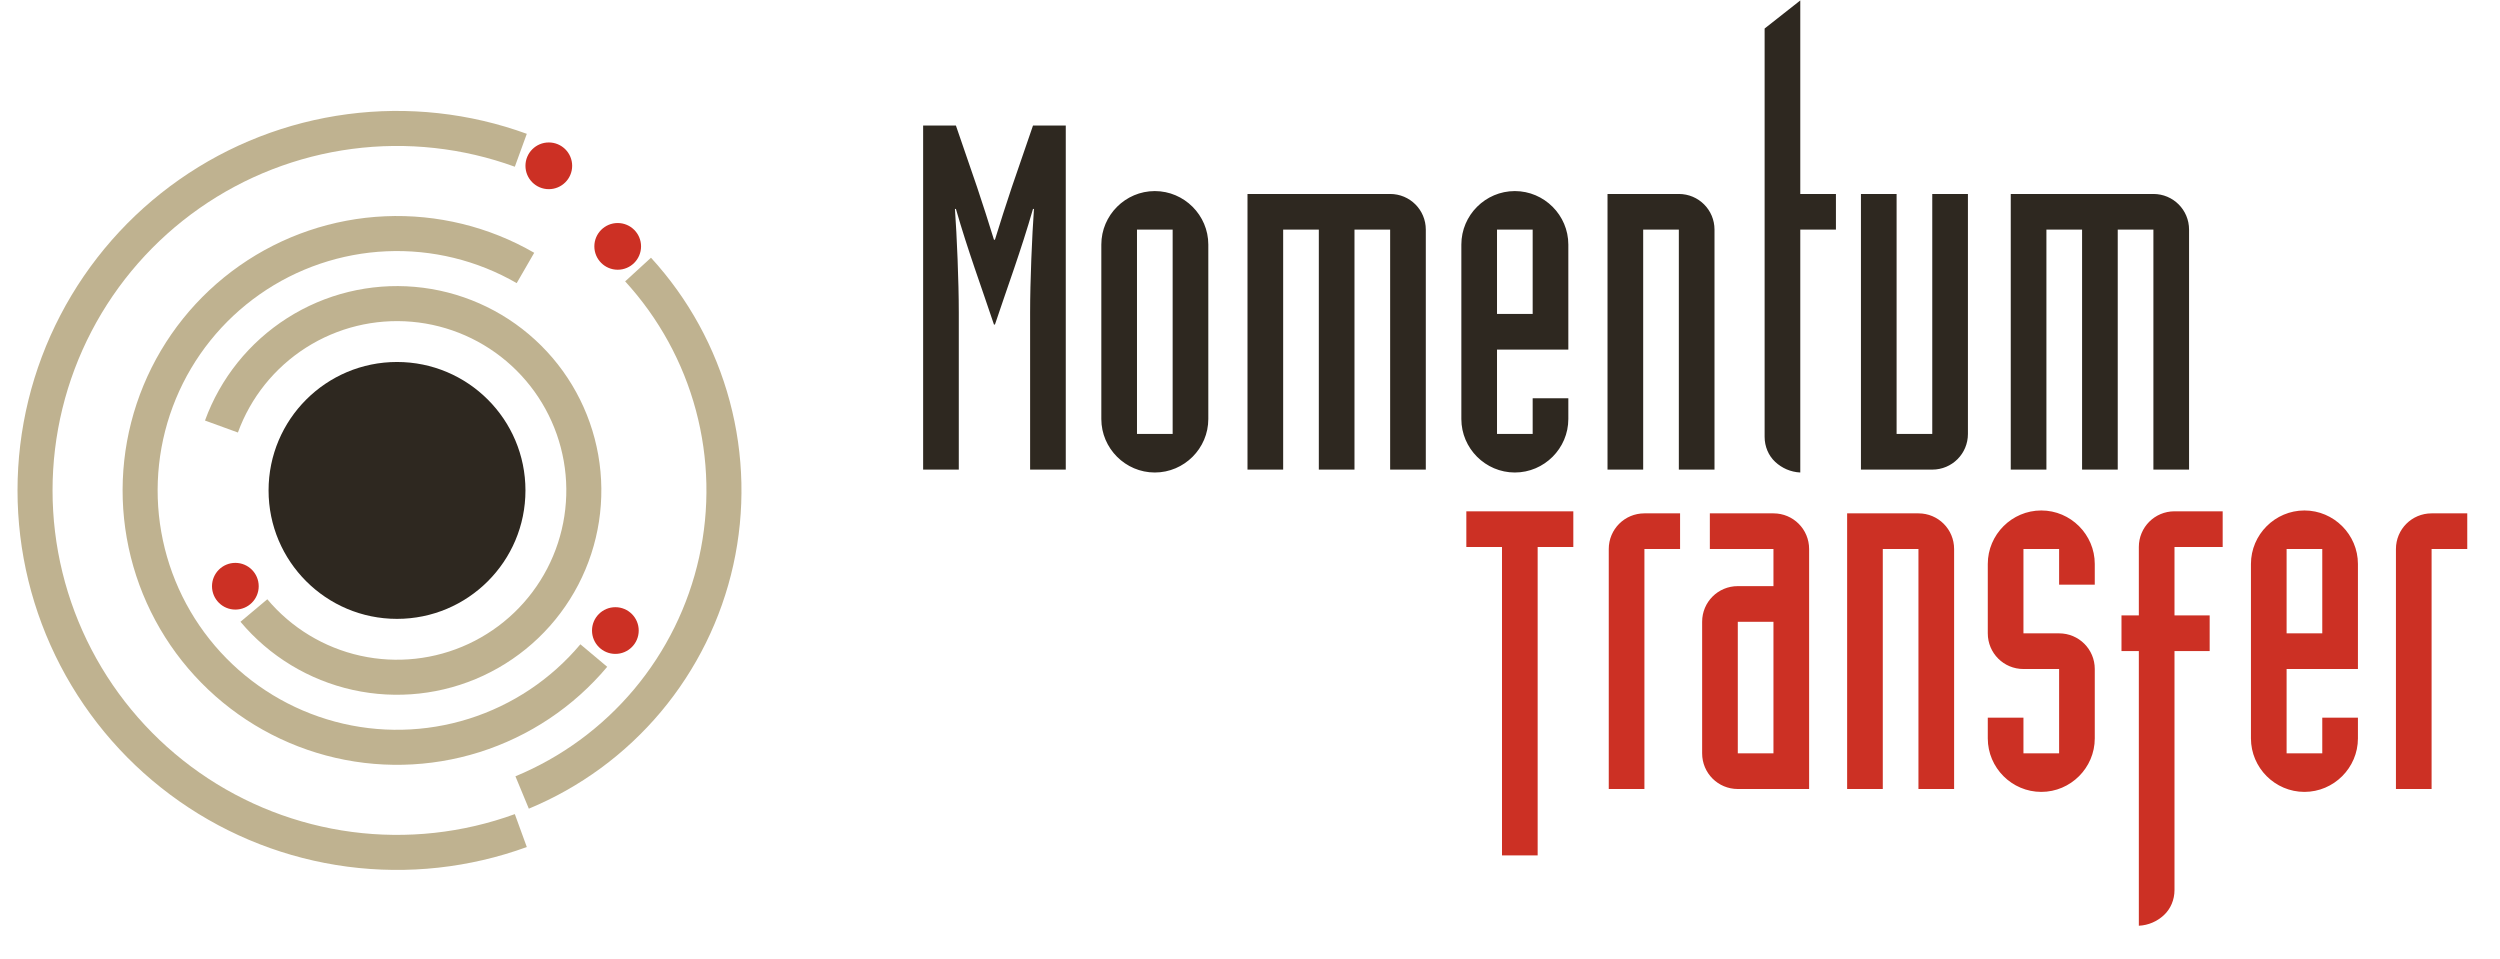
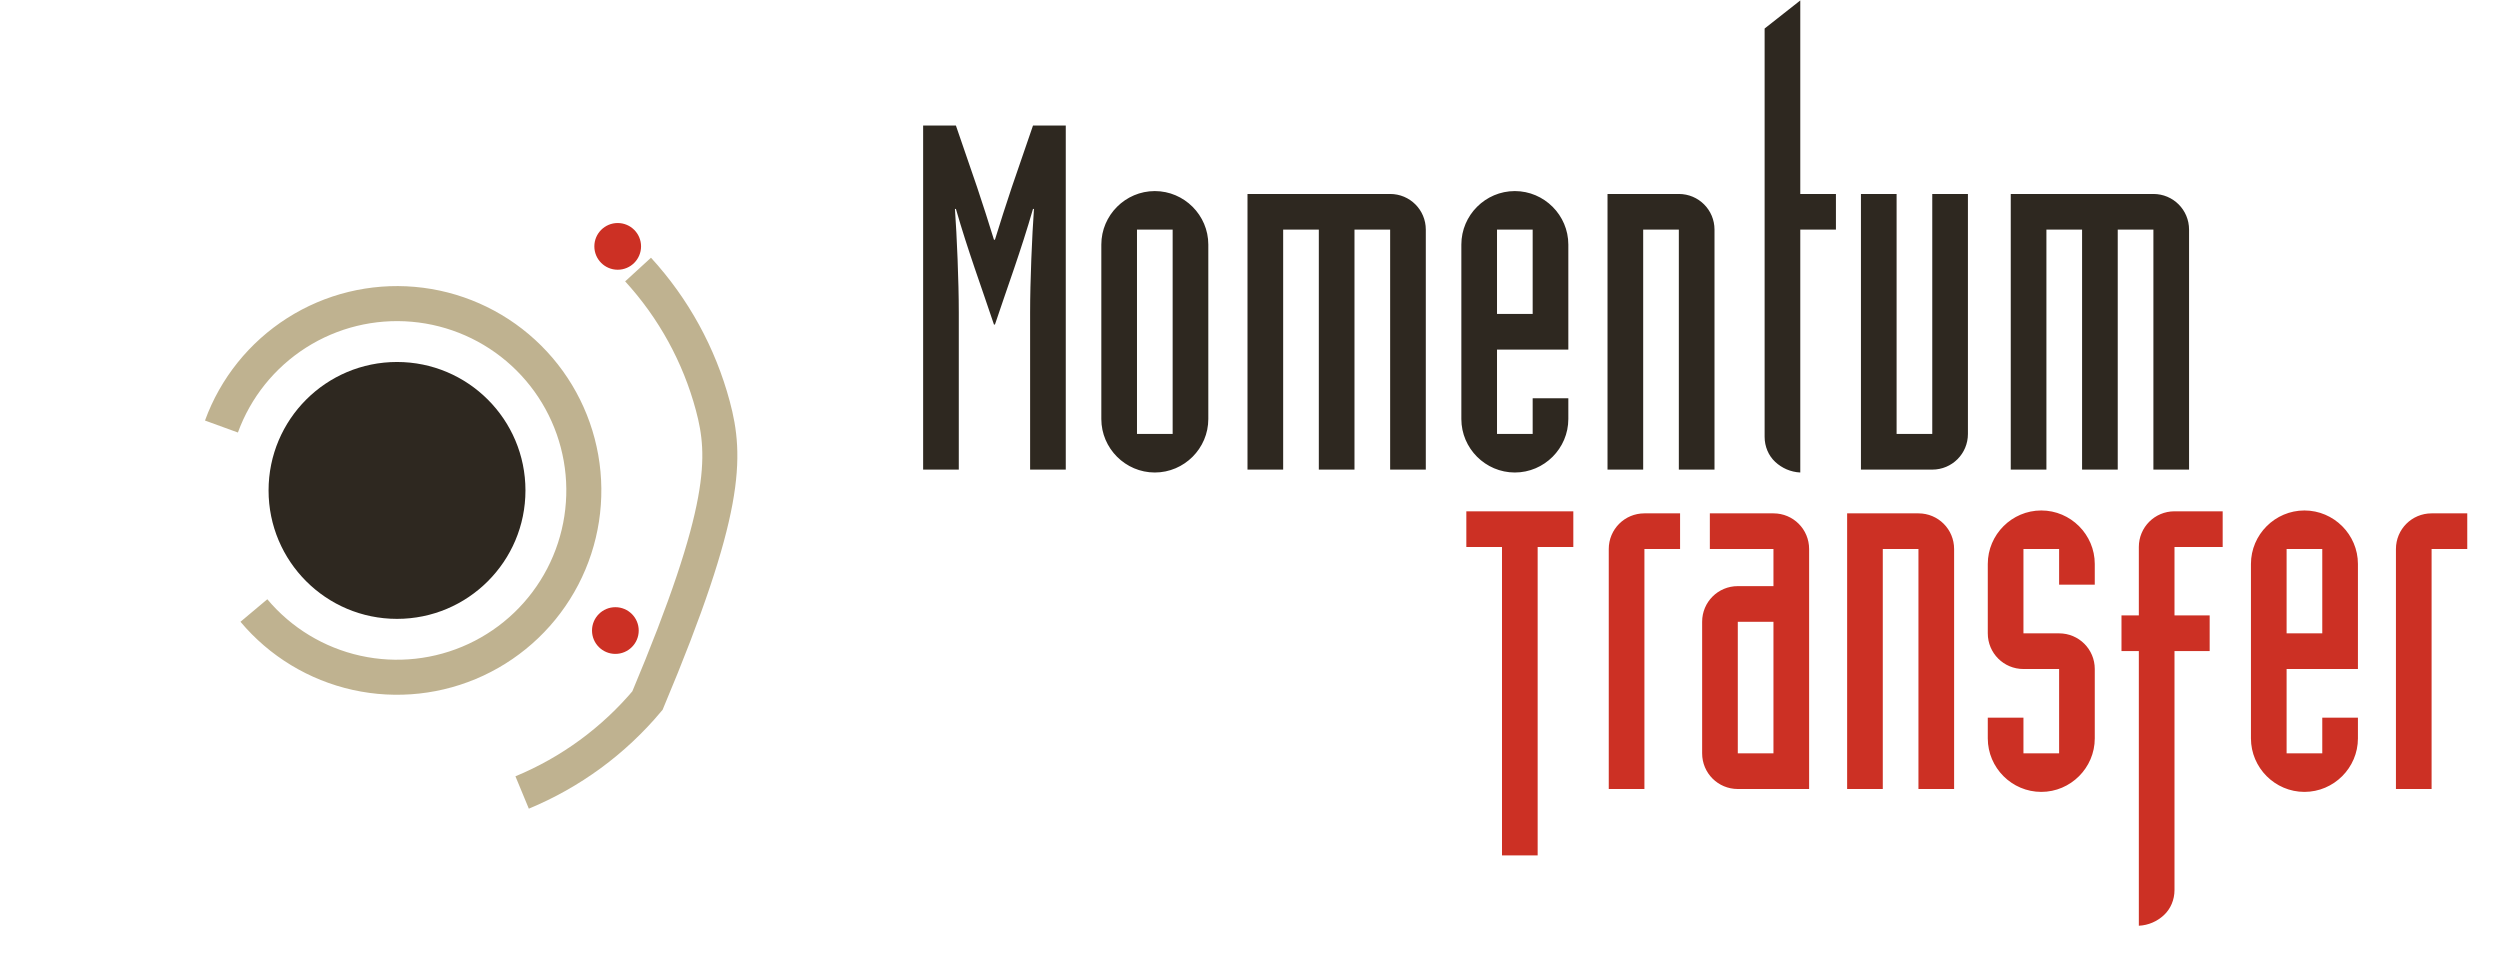
<svg xmlns="http://www.w3.org/2000/svg" width="2141" height="821" viewBox="0 0 2141 821" fill="none">
  <path d="M340 530C400.751 530 450 480.751 450 420C450 359.249 400.751 310 340 310C279.249 310 230 359.249 230 420C230 480.751 279.249 530 340 530Z" fill="#2E2820" />
  <path d="M217.433 522.846C240.073 549.827 270.983 568.584 305.37 576.208C339.756 583.831 375.698 579.895 407.619 565.009C439.541 550.124 465.658 525.122 481.922 493.88C498.185 462.638 503.686 426.903 497.569 392.216C491.453 357.53 474.063 325.831 448.095 302.036C422.127 278.241 389.033 263.679 353.945 260.609C318.858 257.539 283.738 266.133 254.032 285.058C224.327 303.982 201.696 332.18 189.649 365.277" stroke="#BFB290" stroke-width="30" />
-   <path d="M201.557 522.046C212.603 522.046 221.557 513.092 221.557 502.046C221.557 491 212.603 482.046 201.557 482.046C190.511 482.046 181.557 491 181.557 502.046C181.557 513.092 190.511 522.046 201.557 522.046Z" fill="#CC3024" />
-   <path d="M450 229.474C413.733 208.535 372.242 198.383 330.404 200.209C288.566 202.036 248.118 215.766 213.813 239.787C179.509 263.807 152.773 297.119 136.747 335.81C120.721 374.5 116.07 416.961 123.342 458.203C130.614 499.445 149.507 537.754 177.799 568.63C206.092 599.506 242.609 621.665 283.06 632.504C323.511 643.343 366.216 642.411 406.155 629.818C446.095 617.225 481.611 593.494 508.53 561.413" stroke="#BFB290" stroke-width="30" />
  <path d="M527 560C538.046 560 547 551.046 547 540C547 528.954 538.046 520 527 520C515.954 520 507 528.954 507 540C507 551.046 515.954 560 527 560Z" fill="#CC3024" />
-   <path d="M447.151 678.687C488.738 661.461 525.559 634.463 554.492 599.981C583.426 565.499 603.62 524.549 613.363 480.603C623.105 436.657 622.109 391.01 610.459 347.531C598.809 304.052 576.848 264.022 546.438 230.835" stroke="#BFB290" stroke-width="30" />
+   <path d="M447.151 678.687C488.738 661.461 525.559 634.463 554.492 599.981C623.105 436.657 622.109 391.01 610.459 347.531C598.809 304.052 576.848 264.022 546.438 230.835" stroke="#BFB290" stroke-width="30" />
  <path d="M529 231C540.046 231 549 222.046 549 211C549 199.954 540.046 191 529 191C517.954 191 509 199.954 509 211C509 222.046 517.954 231 529 231Z" fill="#CC3024" />
-   <path d="M446.026 128.695C399.196 111.65 348.946 106.147 299.537 112.652C250.127 119.157 203.014 137.478 162.191 166.063C121.368 194.648 88.038 232.653 65.027 276.858C42.015 321.063 30 370.164 30 420C30 469.836 42.015 518.937 65.027 563.142C88.038 607.347 121.368 645.353 162.191 673.937C203.014 702.522 250.127 720.843 299.537 727.348C348.946 733.853 399.196 728.35 446.026 711.305" stroke="#BFB290" stroke-width="30" />
-   <path d="M470 162C481.046 162 490 153.046 490 142C490 130.954 481.046 122 470 122C458.954 122 450 130.954 450 142C450 153.046 458.954 162 470 162Z" fill="#CC3024" />
  <path d="M1286.31 732.549H1316.85V468.423H1347.39V437.886H1255.77V468.423H1286.31V732.549ZM1377.74 675.703H1408.28V470.181H1438.82V439.642H1408.28C1391.36 439.642 1377.74 453.26 1377.74 470.181V675.703ZM1549.33 470.181C1549.33 453.26 1535.71 439.642 1518.79 439.642H1464.31V470.181H1518.79V501.959H1488.25C1471.33 501.959 1457.71 515.577 1457.71 532.499V645.163C1457.71 662.085 1471.33 675.703 1488.25 675.703H1549.33V470.181ZM1488.25 532.499H1518.79V645.163H1488.25V532.499ZM1581.88 675.703H1612.42V470.181H1642.96V675.703H1673.5V470.181C1673.5 453.26 1659.88 439.642 1642.96 439.642H1581.88V675.703ZM1763.42 500.721H1793.96V482.976C1793.96 457.801 1773.32 437.166 1748.15 437.166C1722.97 437.166 1702.34 457.801 1702.34 482.976V542.401C1702.34 559.322 1715.96 572.941 1732.88 572.941H1763.42V645.163H1732.88V614.624H1702.34V632.369C1702.34 657.544 1722.97 678.179 1748.15 678.179C1773.32 678.179 1793.96 657.544 1793.96 632.369V572.941C1793.96 556.022 1780.34 542.401 1763.42 542.401H1732.88V470.181H1763.42V500.721ZM1831.7 792.802C1839.95 792.388 1847.38 789.088 1853.16 783.724C1858.94 778.356 1862.24 770.516 1862.24 762.262V557.567H1892.36V527.027H1862.24V468.423H1903.5V437.886H1862.24C1845.32 437.886 1831.7 451.505 1831.7 468.423V527.027H1816.84V557.567H1831.7V792.802ZM1958.25 470.181H1988.79V542.401H1958.25V470.181ZM1927.71 632.369C1927.71 657.544 1948.35 678.179 1973.52 678.179C1998.69 678.179 2019.33 657.544 2019.33 632.369V614.624H1988.79V645.163H1958.25V572.941H2019.33V482.976C2019.33 457.801 1998.69 437.166 1973.52 437.166C1948.35 437.166 1927.71 457.801 1927.71 482.976V632.369ZM2051.88 675.703H2082.42V470.181H2112.96V439.642H2082.42C2065.5 439.642 2051.88 453.26 2051.88 470.181V675.703Z" fill="#CC3024" />
  <path d="M790.57 402.174H821.111V267.637C821.111 240.811 819.459 202.02 817.808 178.907H818.634C828.951 214.811 840.506 245.764 851.236 277.955H852.062C862.792 245.764 874.348 214.811 884.665 178.907H885.49C883.839 202.02 882.189 240.811 882.189 267.637V402.174H912.728V107.511H884.665L866.507 160.337C861.554 175.193 856.602 190.463 852.062 205.32H851.236C846.696 190.463 841.744 175.193 836.792 160.337L818.634 107.511H790.57V402.174ZM943.177 358.843C943.177 384.015 963.811 404.652 988.986 404.652C1014.16 404.652 1034.8 384.015 1034.8 358.843V209.446C1034.8 184.274 1014.16 163.639 988.986 163.639C963.811 163.639 943.177 184.274 943.177 209.446V358.843ZM973.717 196.655H1004.26V371.634H973.717V196.655ZM1068.36 402.174H1098.9V196.655H1129.44V402.174H1159.98V196.655H1190.52V402.174H1221.06V196.655C1221.06 179.734 1207.44 166.115 1190.52 166.115H1068.36V402.174ZM1282.04 196.655H1312.58V268.875H1282.04V196.655ZM1251.5 358.843C1251.5 384.015 1272.13 404.652 1297.31 404.652C1322.48 404.652 1343.12 384.015 1343.12 358.843V341.097H1312.58V371.634H1282.04V299.414H1343.12V209.446C1343.12 184.274 1322.48 163.639 1297.31 163.639C1272.13 163.639 1251.5 184.274 1251.5 209.446V358.843ZM1376.68 402.174H1407.22V196.655H1437.76V402.174H1468.3V196.655C1468.3 179.734 1454.68 166.115 1437.76 166.115H1376.68V402.174ZM1572.29 166.115H1541.76V0.38L1511.22 24.429V374.113C1511.22 382.366 1514.52 390.207 1520.3 395.572C1526.07 400.936 1533.5 404.239 1541.76 404.652V196.655H1572.29V166.115ZM1593.71 402.174H1654.79C1671.71 402.174 1685.33 388.556 1685.33 371.634V166.115H1654.79V371.634H1624.25V166.115H1593.71V402.174ZM1722.01 402.174H1752.55V196.655H1783.09V402.174H1813.63V196.655H1844.17V402.174H1874.71V196.655C1874.71 179.734 1861.09 166.115 1844.17 166.115H1722.01V402.174Z" fill="#2E2820" />
</svg>